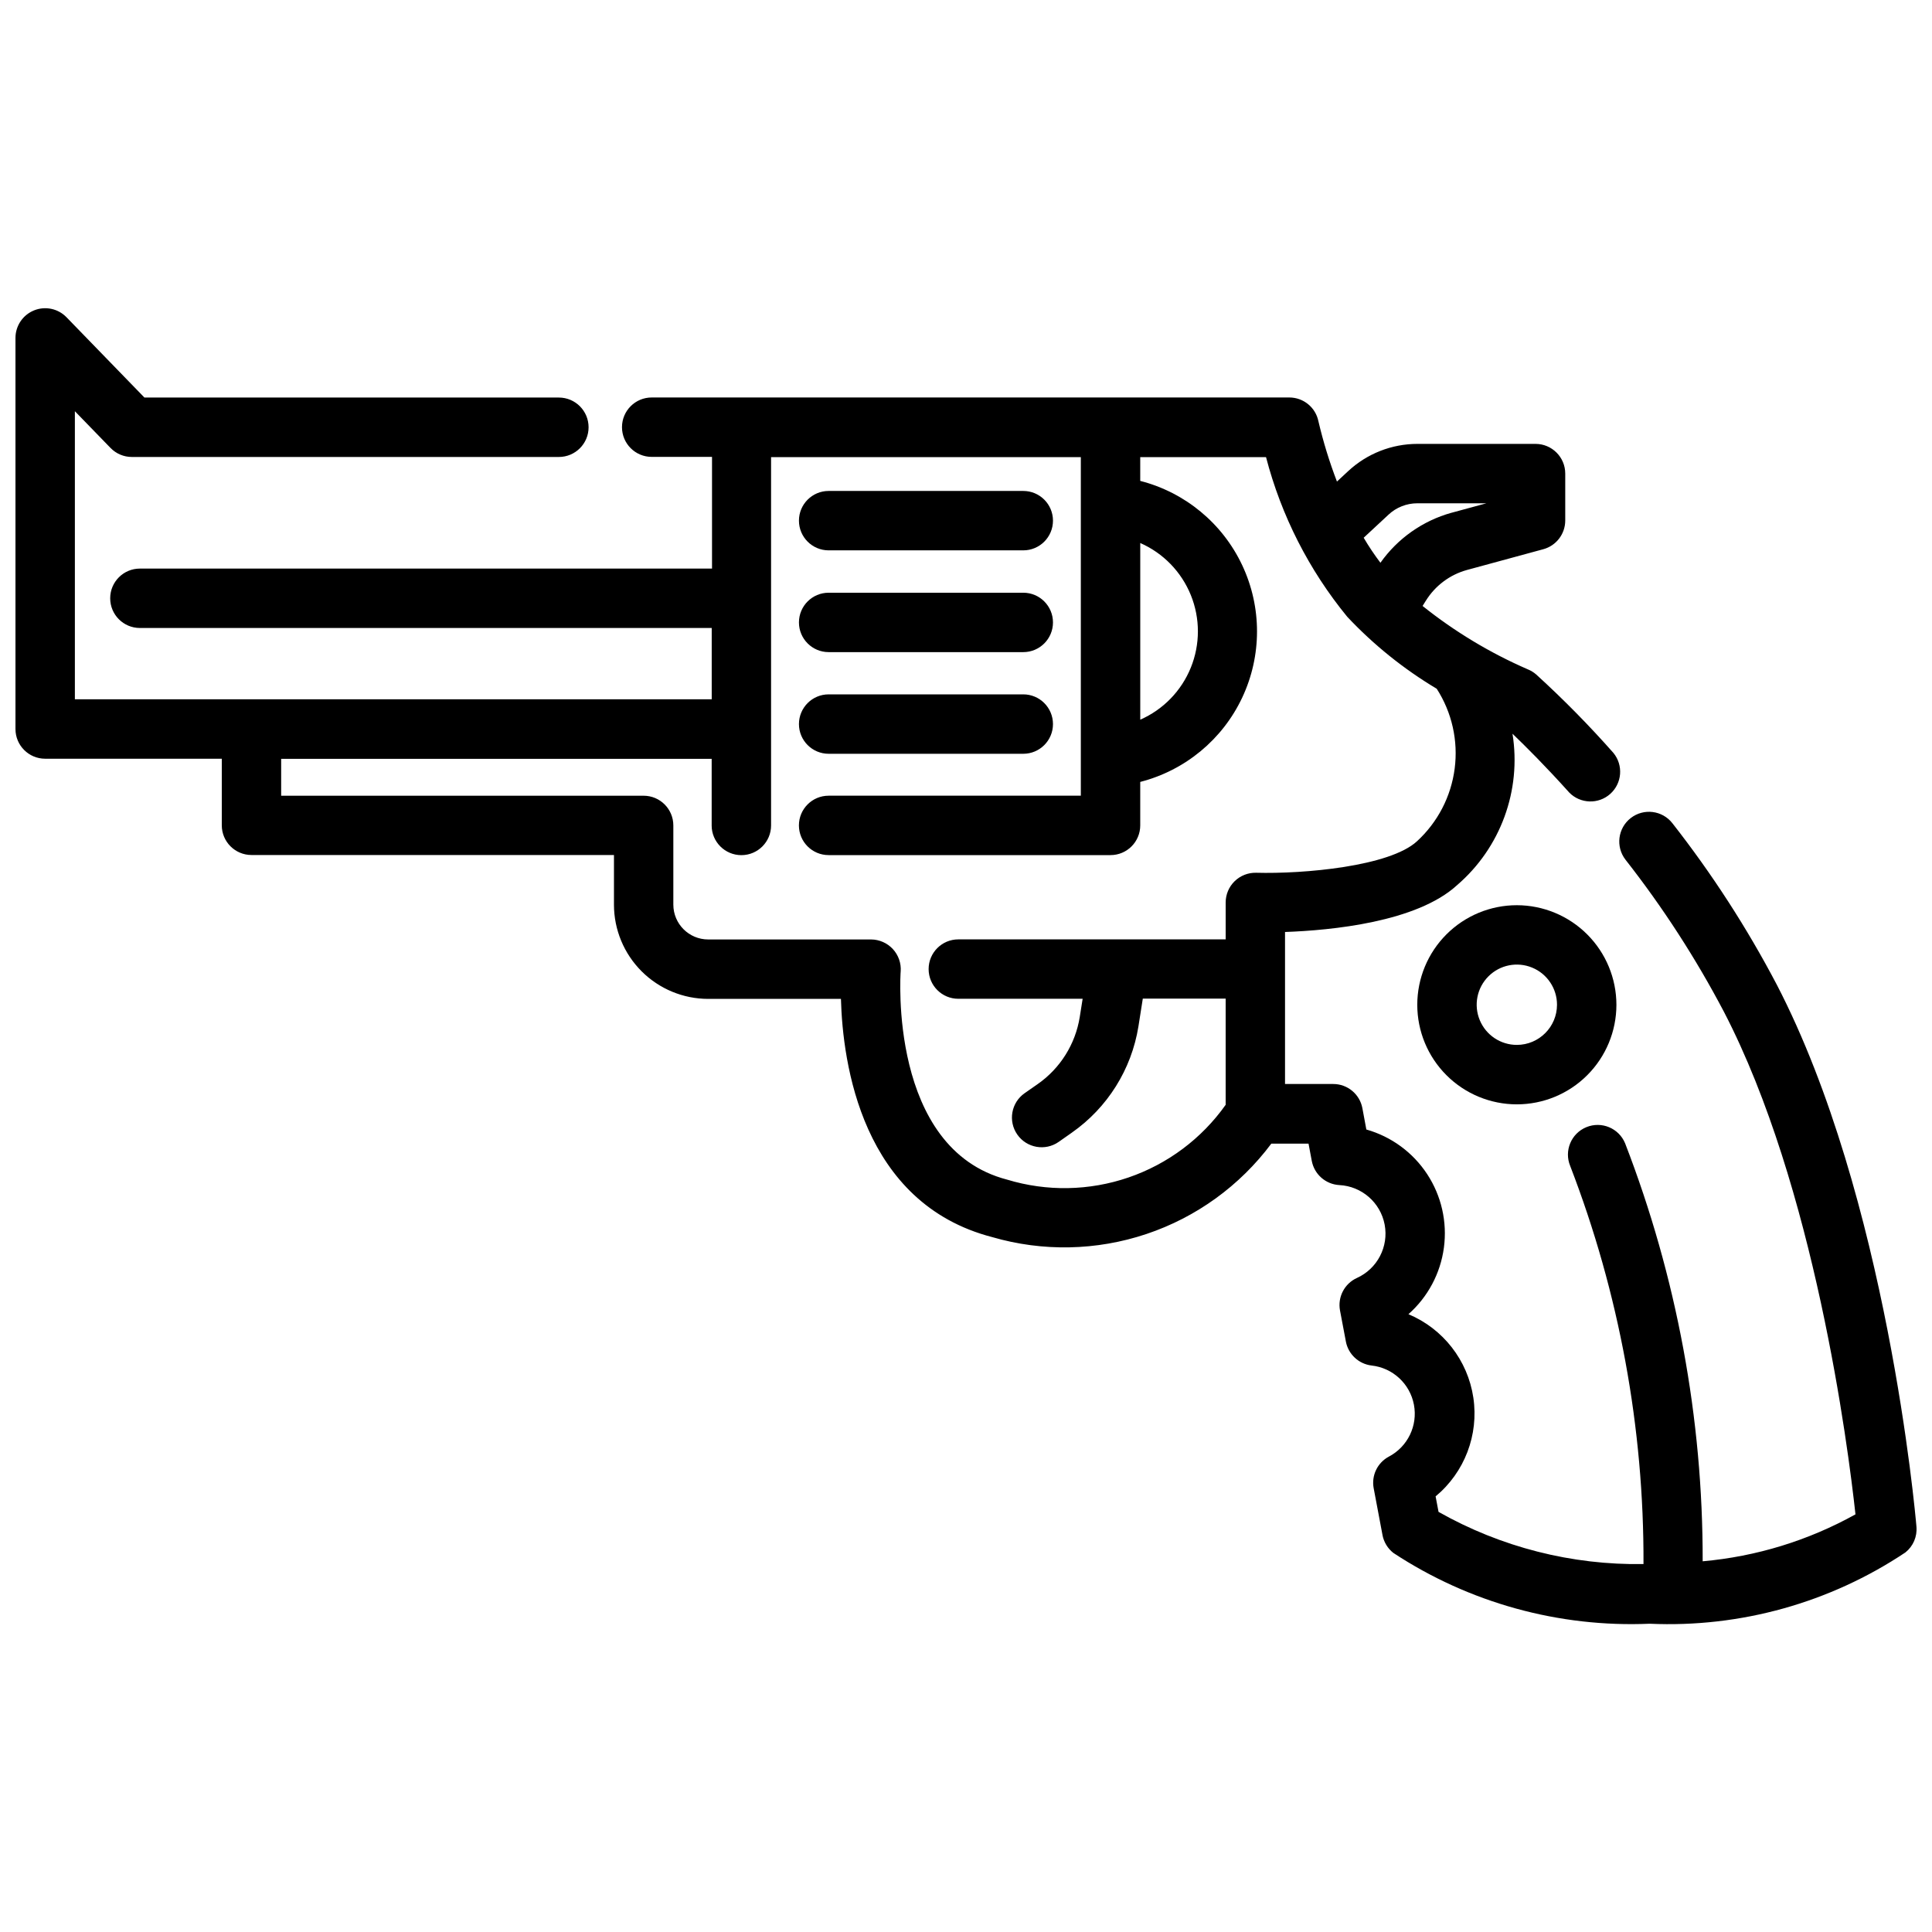
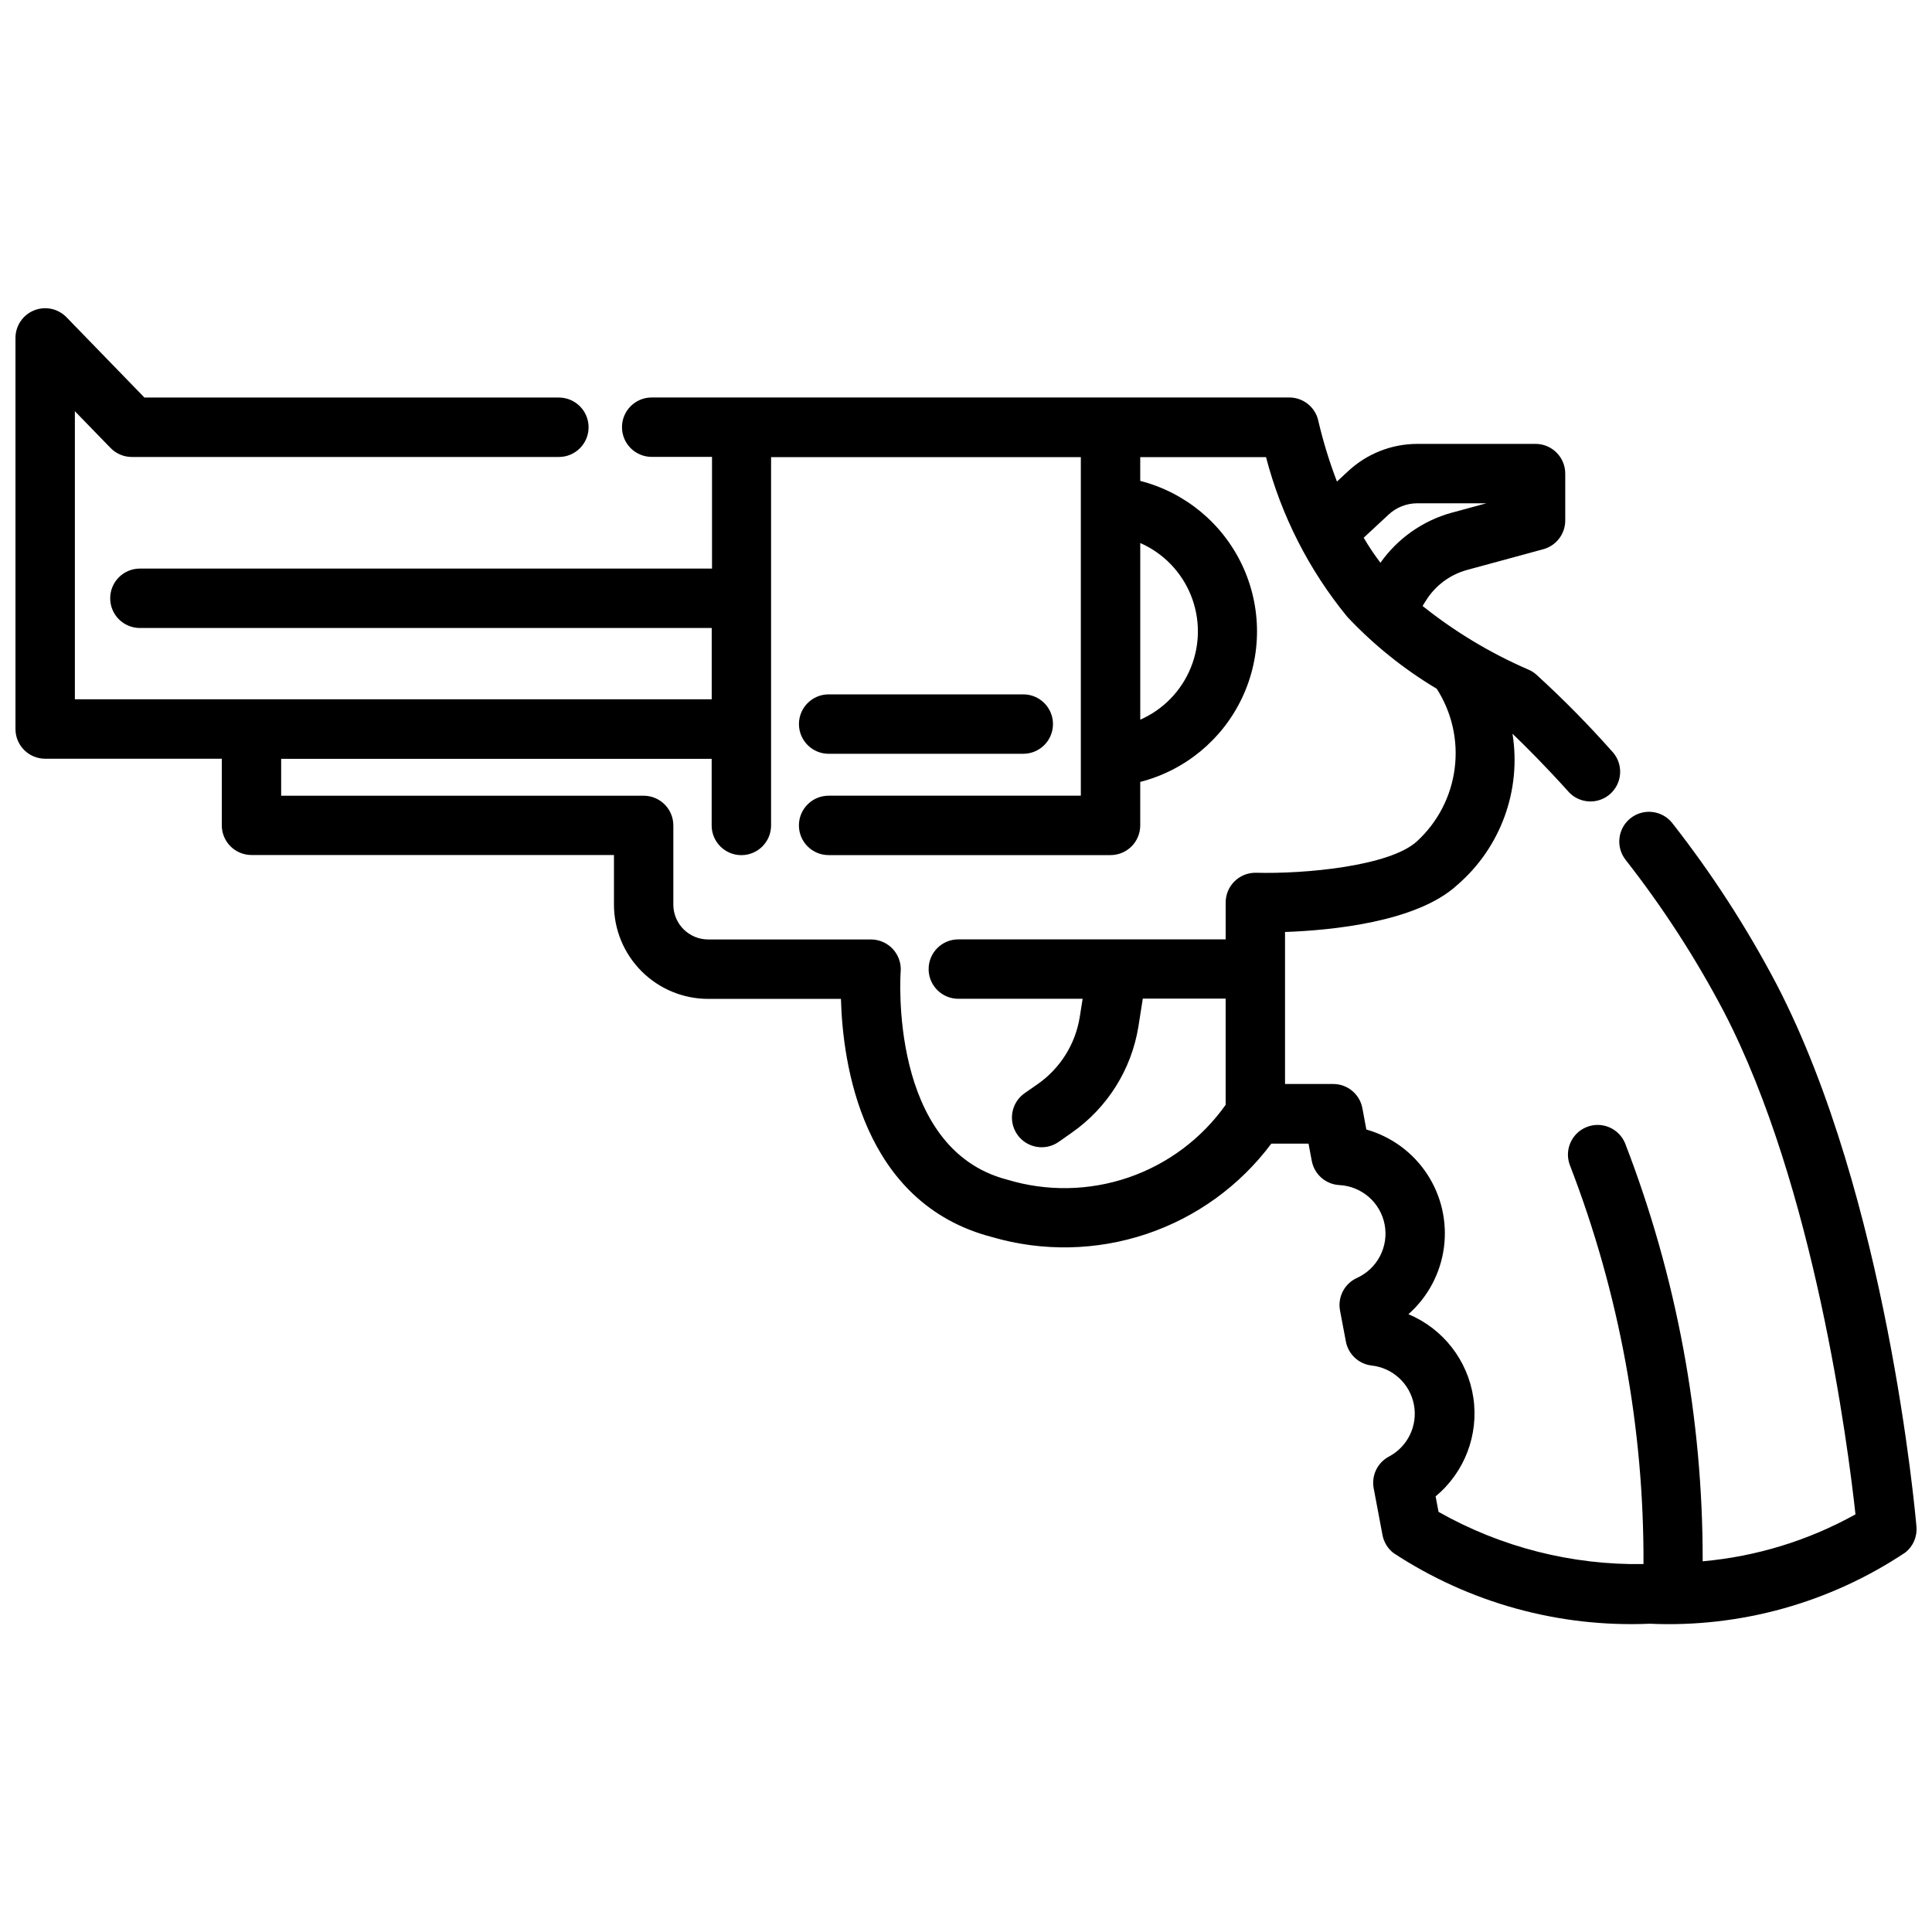
<svg xmlns="http://www.w3.org/2000/svg" width="800px" height="800px" version="1.1" viewBox="144 144 512 512">
  <defs>
    <clipPath id="a">
      <path d="m148.09 225h503.81v350h-503.81z" />
    </clipPath>
  </defs>
-   <path d="m363.6 289.85h51.578c4.348 0 7.871-3.523 7.871-7.871 0-4.348-3.523-7.871-7.871-7.871h-51.578c-4.348 0-7.871 3.523-7.871 7.871 0 4.348 3.523 7.871 7.871 7.871z" />
-   <path d="m363.6 316.82h51.578c4.348 0 7.871-3.523 7.871-7.871 0-4.348-3.523-7.871-7.871-7.871h-51.578c-4.348 0-7.871 3.523-7.871 7.871 0 4.348 3.523 7.871 7.871 7.871z" />
  <path d="m363.6 343.76h51.578c4.348 0 7.871-3.523 7.871-7.871s-3.523-7.875-7.871-7.875h-51.578c-4.348 0-7.871 3.527-7.871 7.875s3.523 7.871 7.871 7.871z" />
  <g clip-path="url(#a)">
    <path d="m614.82 404.86c-7.894-15.031-17.137-29.312-27.605-42.68-2.664-3.434-7.609-4.055-11.047-1.391-3.434 2.668-4.055 7.613-1.391 11.047 9.891 12.617 18.617 26.098 26.074 40.285 24.047 46.34 32.875 114.92 34.867 133.2-12.477 6.938-26.273 11.176-40.492 12.438 0.07-37.875-6.898-75.434-20.555-110.77-1.656-4.019-6.258-5.934-10.277-4.277-4.023 1.66-5.938 6.262-4.277 10.281 12.977 33.652 19.566 69.43 19.426 105.5-19.012 0.305-37.766-4.473-54.316-13.832l-0.777-4.106c7.68-6.375 11.473-16.297 10-26.168-1.473-9.871-7.996-18.258-17.199-22.113 5.152-4.559 8.488-10.82 9.398-17.637 0.91-6.82-0.664-13.738-4.441-19.488-3.773-5.746-9.496-9.945-16.113-11.82l-1.051-5.656c-0.699-3.715-3.945-6.406-7.727-6.402h-12.773v-40.285c12.312-0.441 34.91-2.613 45.586-12.406 11.539-9.914 17.102-25.113 14.695-40.137 3.434 3.297 8.742 8.574 15.039 15.586v0.004c2.949 3.004 7.738 3.16 10.875 0.352 3.133-2.812 3.504-7.59 0.84-10.848-6.434-7.285-13.258-14.215-20.438-20.762-0.668-0.594-1.438-1.066-2.266-1.398-9.992-4.344-19.367-9.988-27.879-16.793l0.859-1.375h0.004c2.477-4 6.375-6.918 10.914-8.164l20.227-5.5c3.426-0.938 5.801-4.047 5.805-7.602v-12.438c0-4.348-3.527-7.871-7.875-7.871h-31.277c-6.824-0.004-13.395 2.578-18.387 7.231l-2.961 2.75c-2-5.211-3.641-10.551-4.914-15.984-0.746-3.66-3.965-6.293-7.703-6.297h-168.98c-4.348 0-7.875 3.523-7.875 7.871 0 4.348 3.527 7.871 7.875 7.871h15.984v29.598l-151.62 0.004c-4.348 0-7.871 3.523-7.871 7.871 0 4.348 3.523 7.871 7.871 7.871h151.54v18.895h-168.77v-76.34l9.445 9.73h0.004c1.477 1.531 3.516 2.394 5.644 2.394h113.17c4.348 0 7.875-3.523 7.875-7.871s-3.527-7.875-7.875-7.875h-109.83l-20.656-21.285c-2.234-2.301-5.641-3.016-8.609-1.809-2.969 1.207-4.91 4.094-4.91 7.297v103.64c0 4.348 3.523 7.871 7.871 7.871h46.805v17.645c0 4.348 3.523 7.871 7.871 7.871h96.059v13.16c0.004 6.621 2.637 12.969 7.32 17.652 4.68 4.68 11.027 7.312 17.648 7.32h35.184c0.461 17.023 5.519 54.18 40.105 63.133 13.383 3.891 27.633 3.602 40.844-0.824 13.215-4.426 24.762-12.781 33.102-23.945h9.867l0.859 4.578v-0.004c0.672 3.555 3.676 6.191 7.285 6.402 5.945 0.297 10.918 4.625 12.027 10.477 1.105 5.852-1.938 11.699-7.367 14.148-3.293 1.508-5.133 5.07-4.461 8.629l1.555 8.219h-0.004c0.648 3.375 3.41 5.945 6.824 6.348 5.613 0.621 10.16 4.836 11.211 10.383s-1.648 11.133-6.644 13.758c-3.035 1.617-4.664 5.019-4.019 8.398l2.332 12.375h-0.004c0.355 1.875 1.379 3.559 2.875 4.742 20.113 13.242 43.887 19.809 67.941 18.77 24.023 1.078 47.766-5.539 67.766-18.895 2.059-1.637 3.156-4.199 2.926-6.82-0.305-3.551-7.777-87.297-37.051-143.72zm-102.86-124.46v-0.004c2.078-1.945 4.824-3.027 7.672-3.019h18.285l-9.277 2.519-0.004-0.004c-7.606 2.121-14.25 6.801-18.809 13.246-1.605-2.121-3.09-4.336-4.438-6.633zm-65.781 7.504c6.094 2.68 10.898 7.629 13.398 13.793 2.504 6.168 2.504 13.066 0 19.234-2.5 6.164-7.305 11.113-13.398 13.793zm-35.277 168.71c-31.488-8.156-28.254-54.684-28.215-55.156h0.004c0.164-2.188-0.59-4.344-2.078-5.953s-3.582-2.527-5.773-2.539h-43.172c-5.09-0.004-9.219-4.133-9.227-9.227v-20.992 0.004c0-4.348-3.523-7.875-7.871-7.875h-96.059v-9.773h114.09v17.645l-0.004 0.004c0 4.344 3.527 7.871 7.875 7.871 4.348 0 7.871-3.527 7.871-7.871v-97.613h82.09v89.73h-66.84c-4.348 0-7.871 3.523-7.871 7.871 0 4.348 3.523 7.871 7.871 7.871h74.711c4.348 0 7.871-3.523 7.871-7.871v-11.523c11.891-3.051 21.801-11.246 27.027-22.352 5.227-11.105 5.227-23.965 0-35.07-5.227-11.105-15.137-19.301-27.027-22.352v-6.297h33.336c4.031 15.484 11.367 29.91 21.508 42.289 6.981 7.438 14.969 13.863 23.73 19.094 4.031 6.277 5.715 13.773 4.754 21.172-0.961 7.398-4.5 14.219-10 19.258-7.231 6.644-29.965 8.68-42.625 8.332-2.121-0.047-4.168 0.762-5.688 2.242-1.516 1.48-2.371 3.512-2.375 5.633v9.781h-70.848c-4.348 0-7.871 3.523-7.871 7.871s3.523 7.871 7.871 7.871h32.945l-0.766 4.84c-1.152 7.172-5.156 13.57-11.105 17.738l-3.504 2.445c-3.562 2.492-4.43 7.402-1.938 10.965 2.492 3.562 7.402 4.43 10.965 1.938l3.484-2.445v-0.004c9.453-6.613 15.824-16.777 17.652-28.168l1.156-7.348h21.957v28.141-0.004c-6.352 8.965-15.363 15.703-25.758 19.262s-21.645 3.758-32.16 0.566z" />
  </g>
-   <path d="m545.99 383.89c-7-0.004-13.711 2.777-18.664 7.723-4.949 4.949-7.731 11.66-7.734 18.656 0 7 2.777 13.715 7.727 18.664 4.945 4.949 11.66 7.731 18.656 7.731 7 0 13.711-2.777 18.66-7.727 4.949-4.949 7.731-11.66 7.731-18.66-0.008-6.992-2.789-13.699-7.734-18.645-4.941-4.945-11.648-7.731-18.641-7.742zm0 37.02c-4.309 0.004-8.191-2.586-9.84-6.566-1.652-3.977-0.742-8.559 2.305-11.602 3.043-3.047 7.625-3.957 11.602-2.305 3.977 1.648 6.57 5.535 6.566 9.84-0.012 5.867-4.766 10.621-10.633 10.633z" />
</svg>